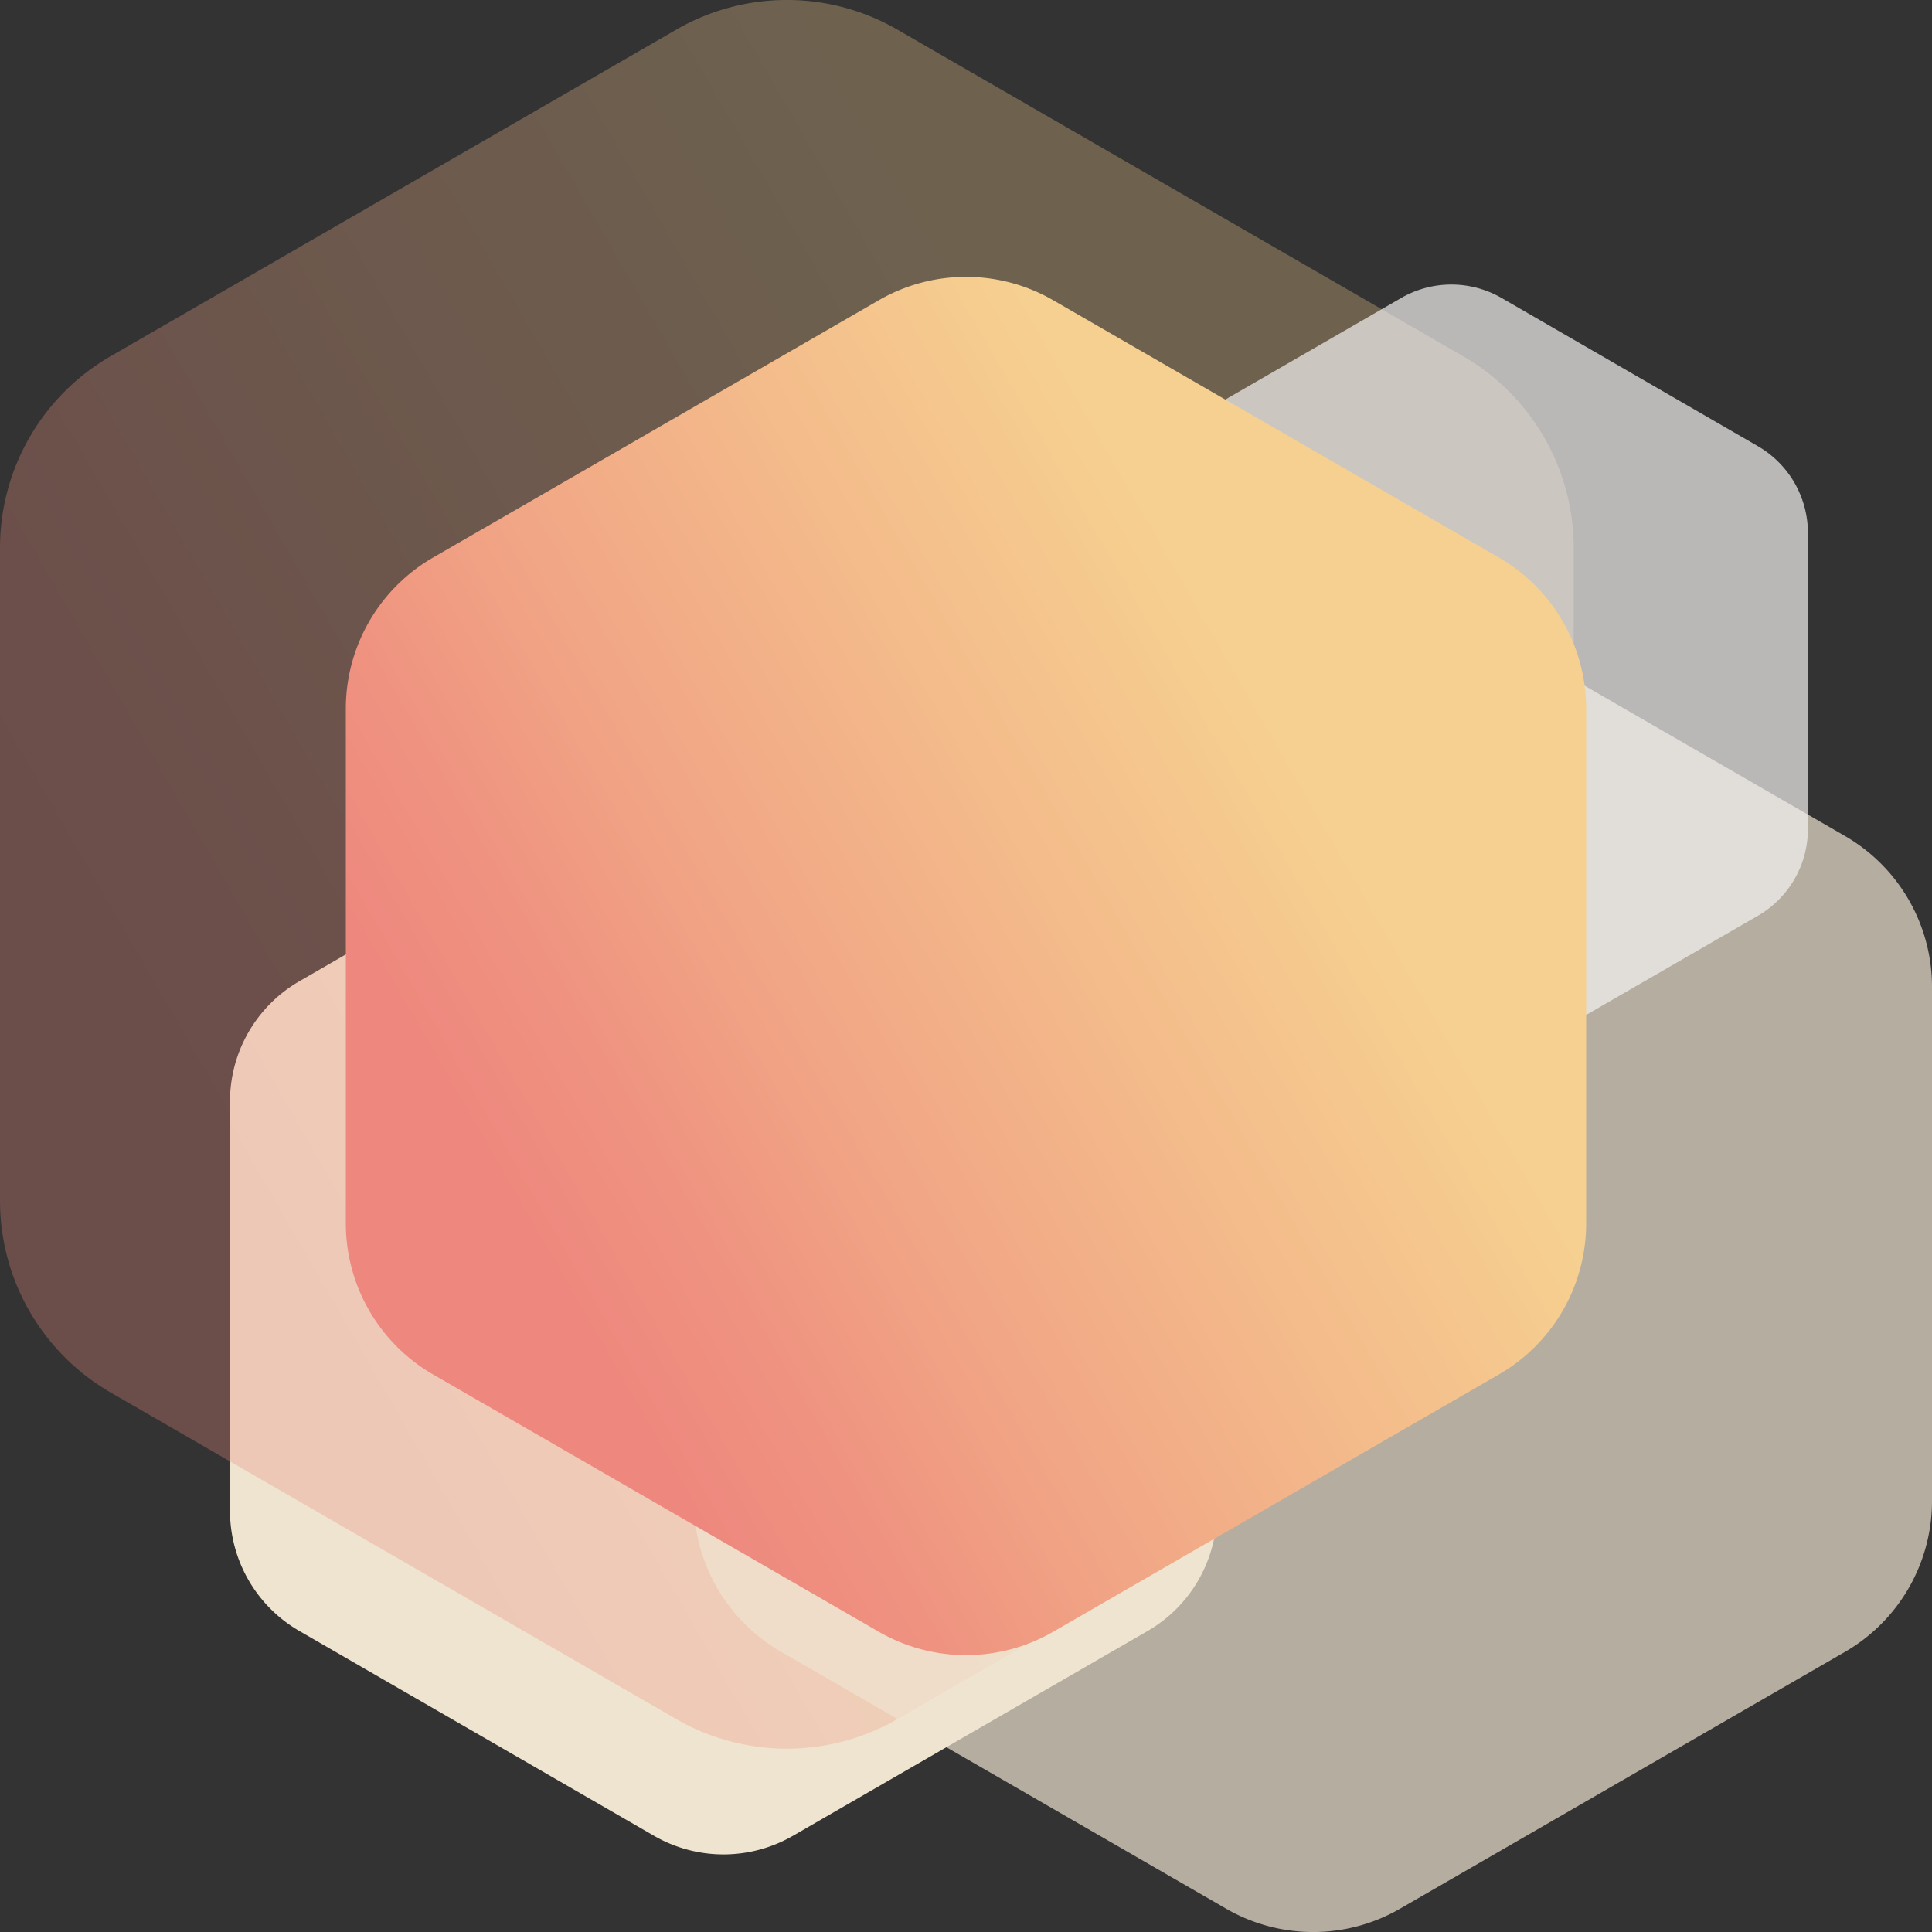
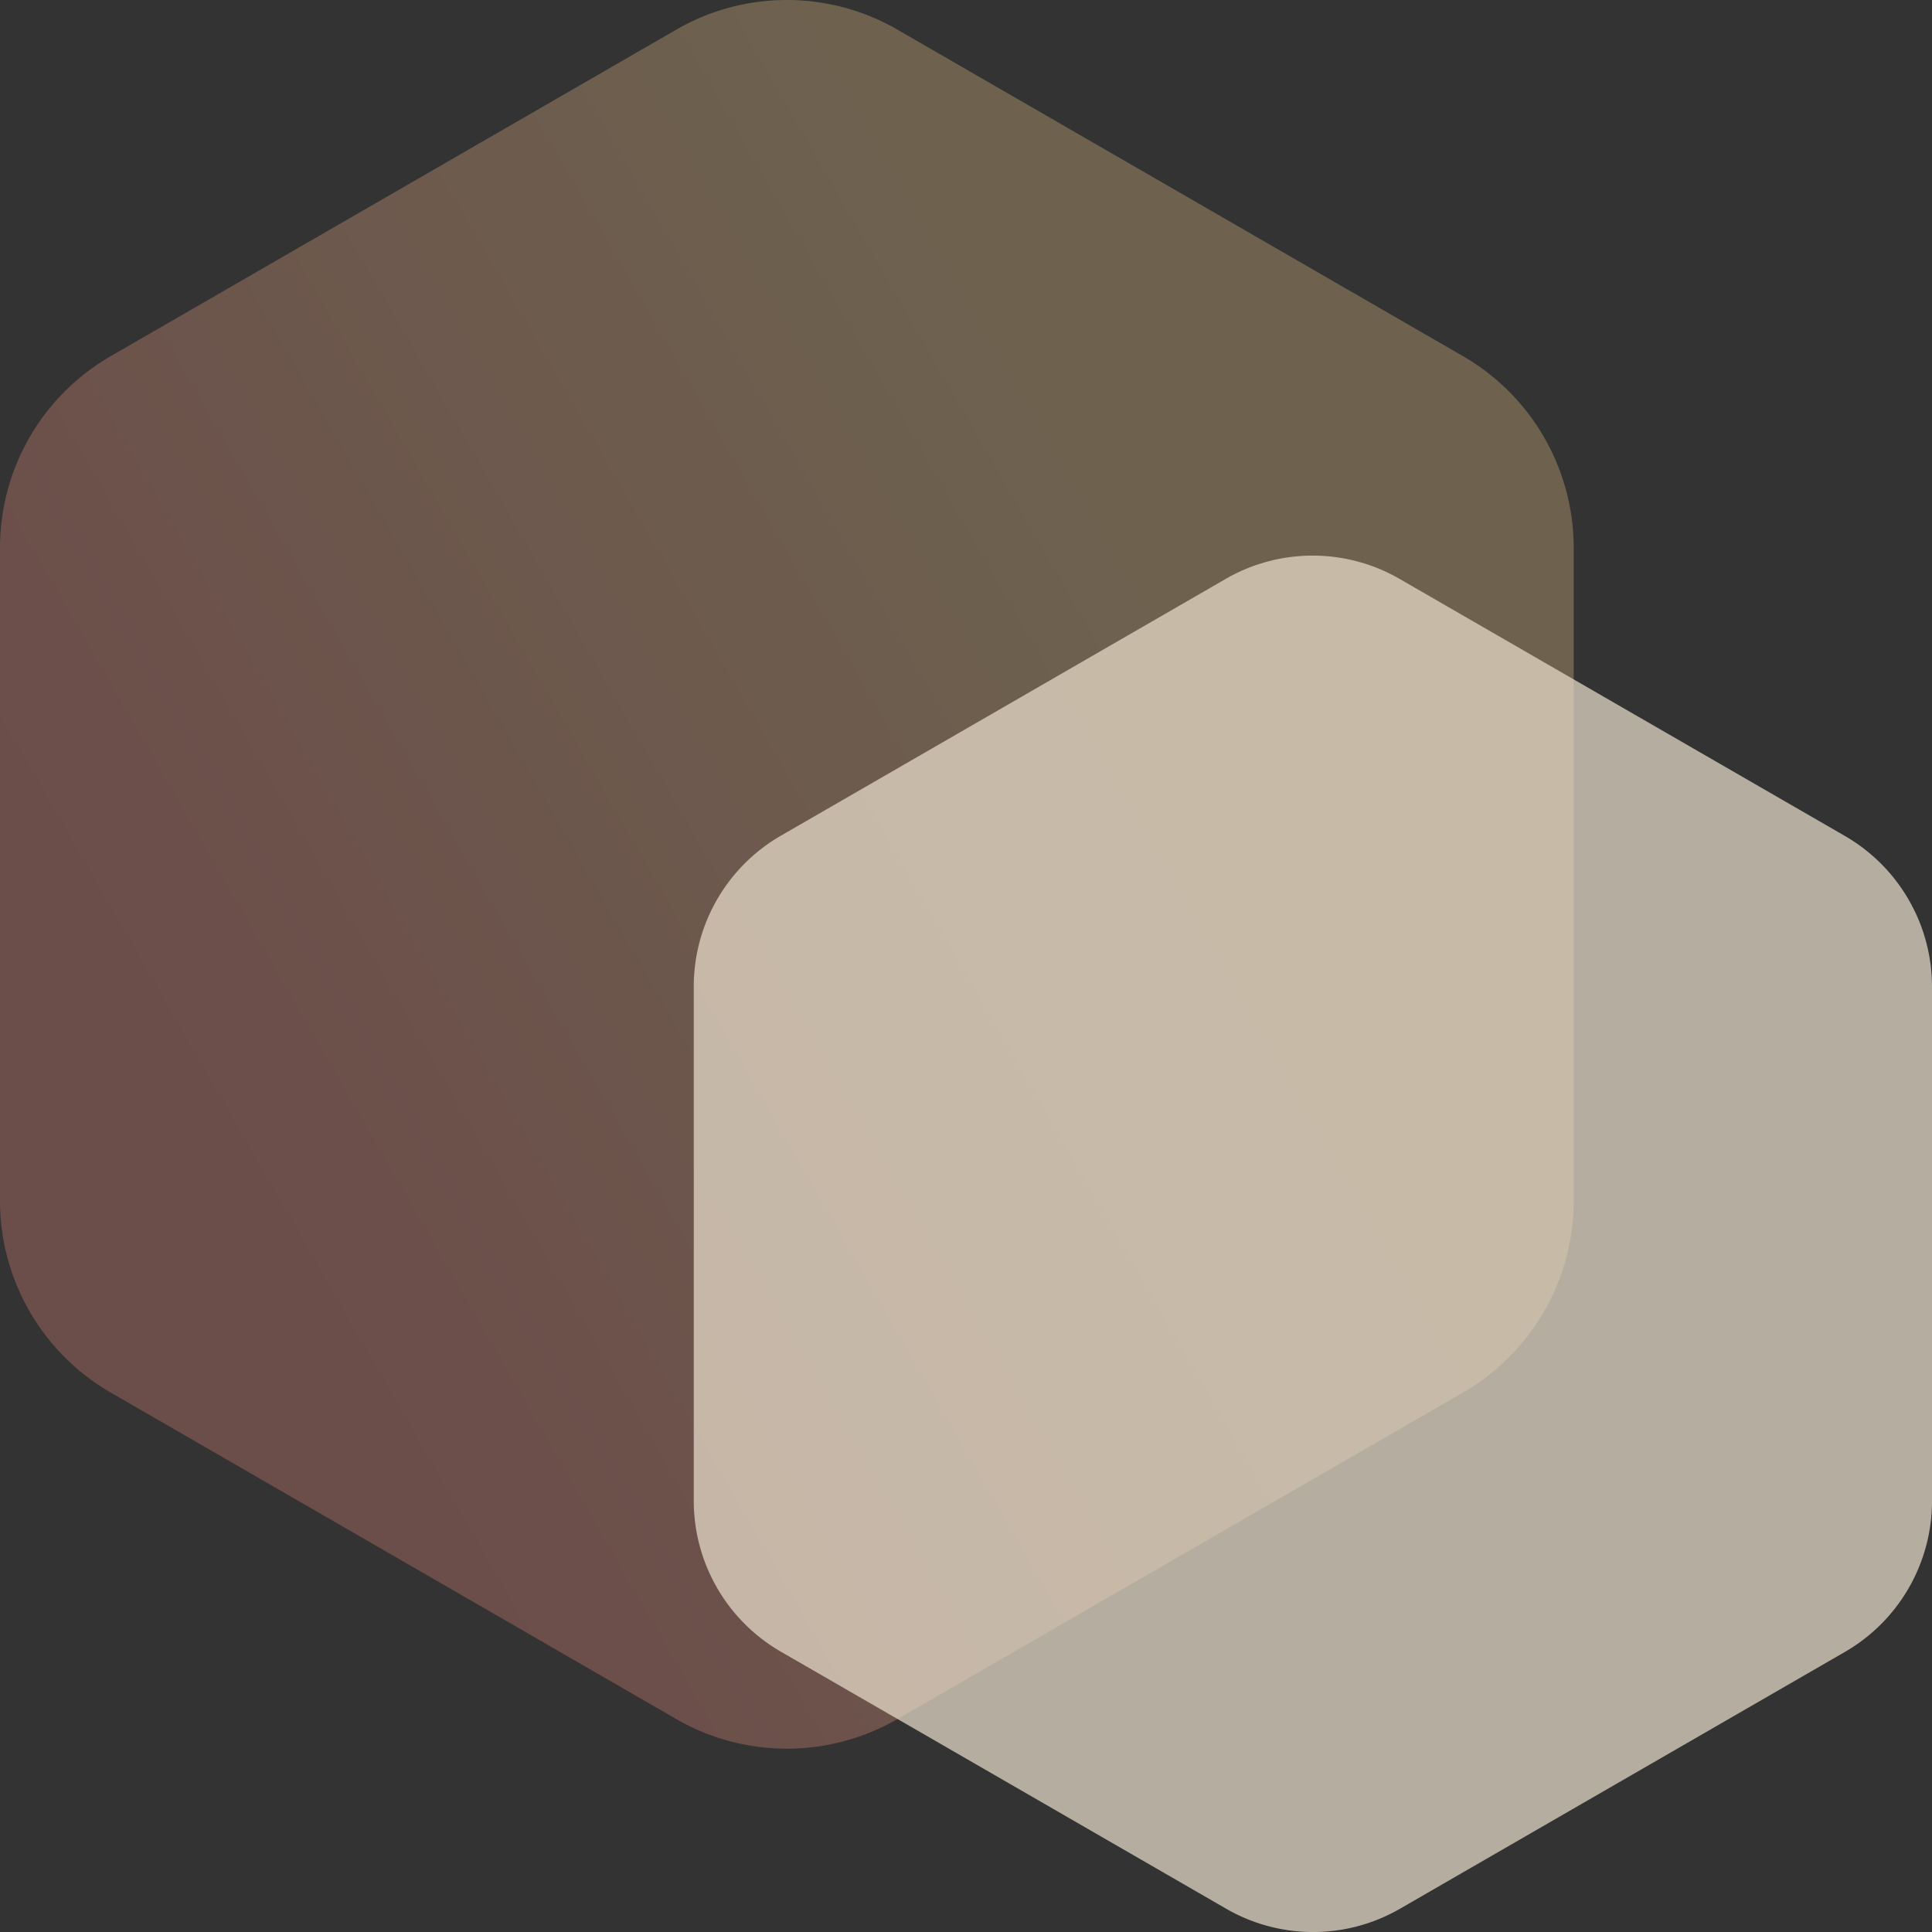
<svg xmlns="http://www.w3.org/2000/svg" xmlns:xlink="http://www.w3.org/1999/xlink" viewBox="0 0 220 220">
  <rect x="0" y="0" width="220" height="220" fill="#333333" stroke="none" />
  <defs>
    <style>.cls-1,.cls-3{fill:#efe4d0;}.cls-2{opacity:0.3;fill:url(#linear-gradient);}.cls-3,.cls-4{opacity:0.69;}.cls-4{fill:#f4f3f2;}.cls-5{fill:url(#linear-gradient-2);}</style>
    <linearGradient id="linear-gradient" x1="3.38" y1="149.34" x2="175.82" y2="49.78" gradientUnits="userSpaceOnUse">
      <stop offset="0.12" stop-color="#ee877e" />
      <stop offset="0.23" stop-color="#ef9280" />
      <stop offset="0.37" stop-color="#f1a585" />
      <stop offset="0.78" stop-color="#f6d090" />
    </linearGradient>
    <linearGradient id="linear-gradient-2" x1="42.04" y1="149.24" x2="177.96" y2="70.76" xlink:href="#linear-gradient" />
  </defs>
  <title>seo-bg</title>
  <g id="Layer_2" data-name="Layer 2">
    <g id="OBJECTS">
      <g id="seo-bg">
-         <path class="cls-1" d="M74.48,88.41,34.1,111.73a15.8,15.8,0,0,0-7.91,13.68v46.64a15.8,15.8,0,0,0,7.91,13.68l40.38,23.32a15.83,15.83,0,0,0,15.81,0l40.38-23.32a15.79,15.79,0,0,0,7.9-13.68V125.41a15.79,15.79,0,0,0-7.9-13.68L90.29,88.41A15.83,15.83,0,0,0,74.48,88.41Z" />
        <path class="cls-2" d="M77,3.38,12.6,40.56A25.19,25.19,0,0,0,0,62.38v74.36a25.21,25.21,0,0,0,12.6,21.83L77,195.75a25.21,25.21,0,0,0,25.2,0l64.4-37.18a25.23,25.23,0,0,0,12.6-21.83V62.38a25.21,25.21,0,0,0-12.6-21.82L102.2,3.38A25.16,25.16,0,0,0,77,3.38Z" />
        <path class="cls-3" d="M139.56,65.93,88.87,95.19A19.83,19.83,0,0,0,79,112.37V170.9a19.84,19.84,0,0,0,9.92,17.18l50.69,29.26a19.79,19.79,0,0,0,19.83,0l50.69-29.26A19.84,19.84,0,0,0,220,170.9V112.37a19.83,19.83,0,0,0-9.92-17.18L159.39,65.93A19.79,19.79,0,0,0,139.56,65.93Z" />
-         <path class="cls-4" d="M159.54,33.94,130.35,50.8a11.43,11.43,0,0,0-5.71,9.89V94.4a11.43,11.43,0,0,0,5.71,9.89l29.19,16.85a11.39,11.39,0,0,0,11.43,0l29.19-16.85a11.41,11.41,0,0,0,5.71-9.89V60.69a11.41,11.41,0,0,0-5.71-9.89L171,33.94A11.44,11.44,0,0,0,159.54,33.94Z" />
-         <path class="cls-5" d="M100.07,34.19,49.31,63.49A19.88,19.88,0,0,0,39.38,80.7v58.6a19.88,19.88,0,0,0,9.93,17.21l50.76,29.3a19.85,19.85,0,0,0,19.86,0l50.76-29.3a19.88,19.88,0,0,0,9.93-17.21V80.7a19.88,19.88,0,0,0-9.93-17.21l-50.76-29.3A19.85,19.85,0,0,0,100.07,34.19Z" />
      </g>
    </g>
  </g>
</svg>